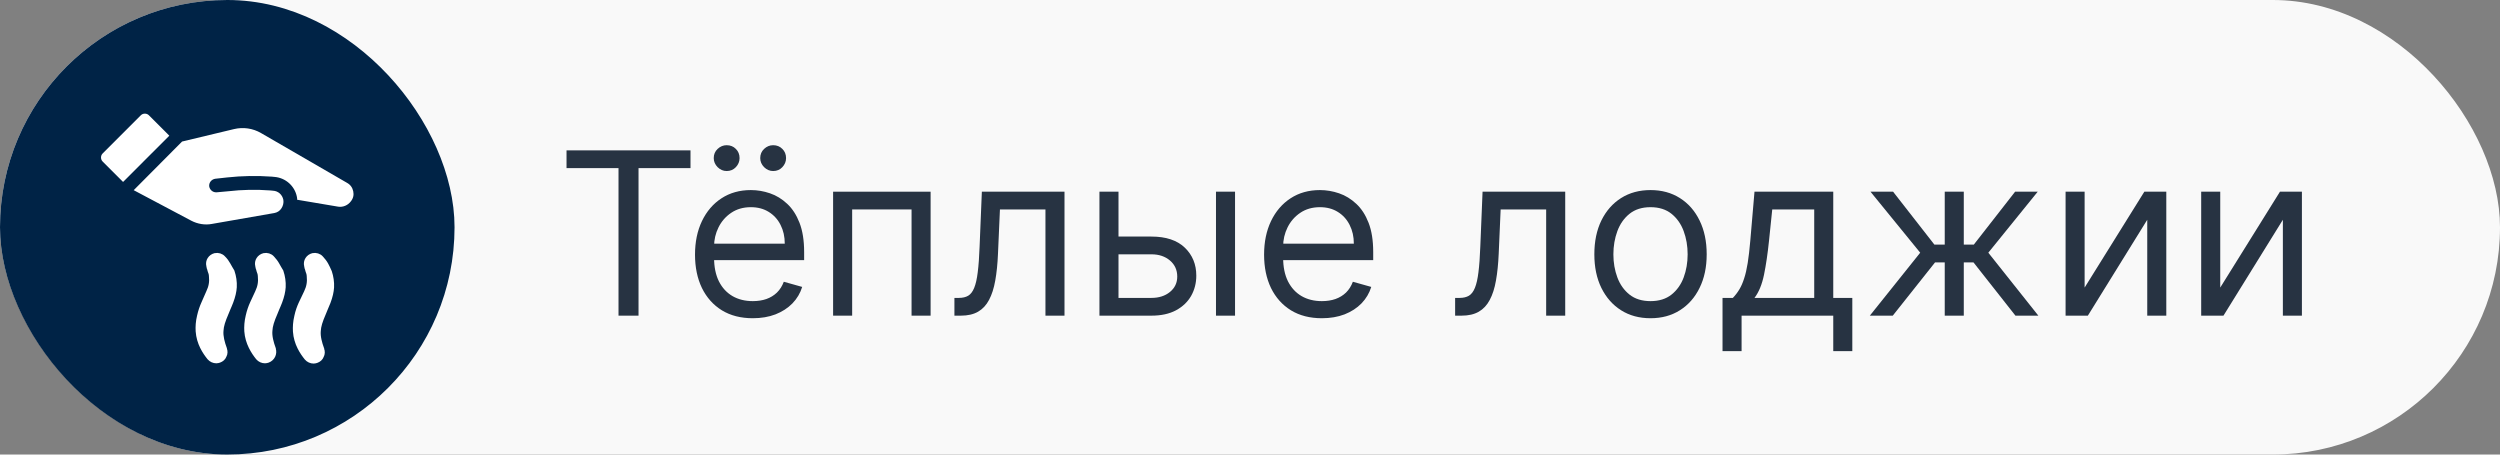
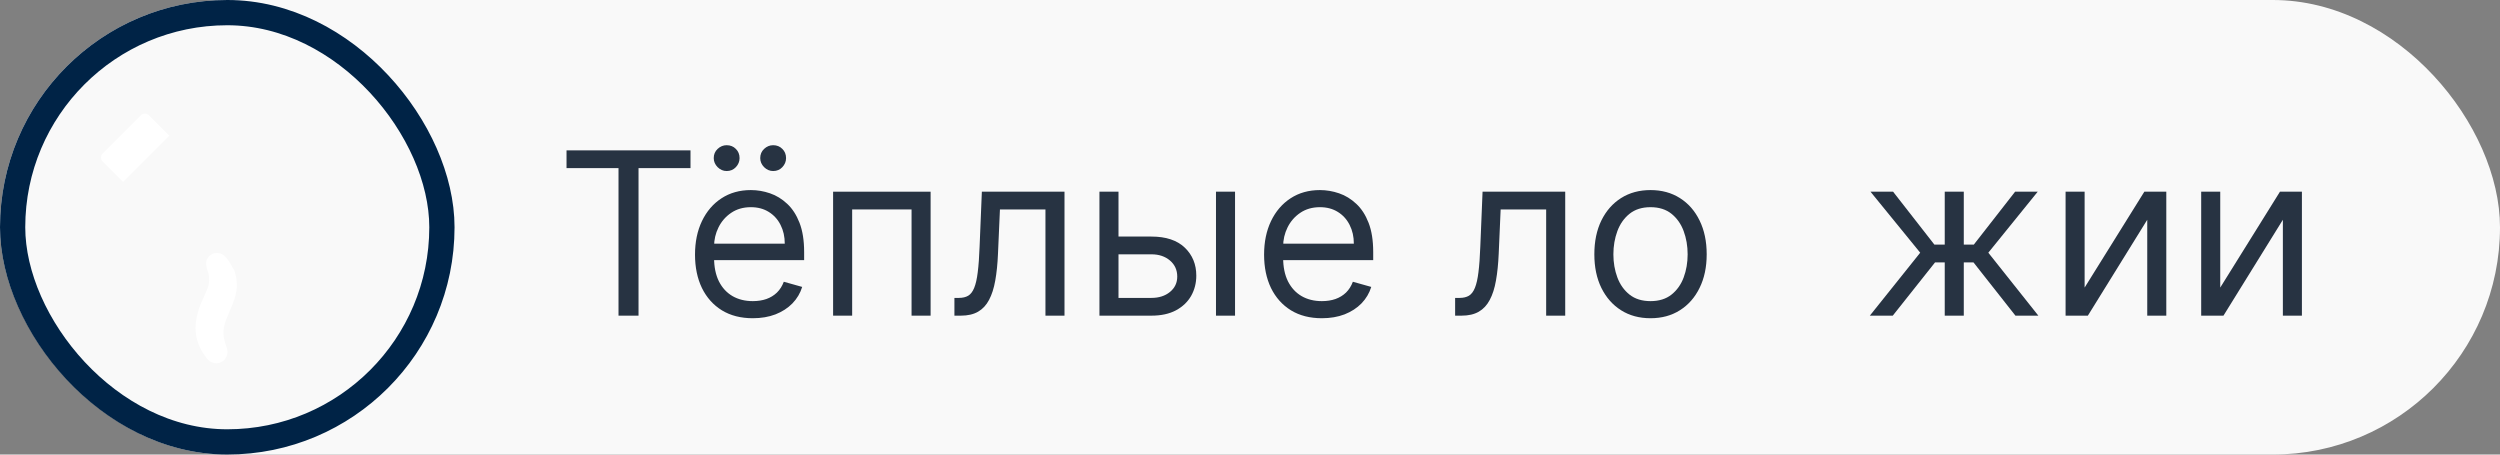
<svg xmlns="http://www.w3.org/2000/svg" width="198" height="36" viewBox="0 0 198 36" fill="none">
  <rect x="0" y="0" width="198" height="36" fill="#808080" stroke="none" />
  <rect width="198" height="36" rx="18" fill="#F9F9F9" />
-   <rect x="1" y="1" width="34" height="34" rx="17" fill="#002346" />
  <rect x="1" y="1" width="34" height="34" rx="17" stroke="#002346" stroke-width="2" />
  <path d="M11.789 9.126C11.621 8.958 11.326 8.958 11.158 9.126L8.126 12.158C7.958 12.326 7.958 12.621 8.126 12.789L9.747 14.41L13.41 10.747L11.789 9.126Z" fill="white" />
-   <path d="M27.976 15.147C27.913 14.852 27.745 14.62 27.471 14.473L20.672 10.537C20.019 10.158 19.262 10.053 18.546 10.221L14.42 11.21L10.589 15.062L15.157 17.483C15.641 17.736 16.23 17.841 16.778 17.736L21.724 16.873C21.956 16.831 22.166 16.704 22.293 16.494C22.419 16.304 22.482 16.052 22.44 15.82C22.356 15.42 22.04 15.126 21.619 15.104L21.409 15.083C20.293 14.999 19.177 15.02 18.083 15.147L17.157 15.231C16.862 15.252 16.609 15.041 16.567 14.747C16.546 14.452 16.757 14.199 17.051 14.157L17.999 14.052C19.156 13.926 20.335 13.905 21.514 13.989L21.724 14.01C22.609 14.073 23.345 14.726 23.514 15.589C23.535 15.673 23.535 15.736 23.535 15.82L26.776 16.367C27.155 16.431 27.555 16.262 27.787 15.947C27.976 15.715 28.039 15.441 27.976 15.147Z" fill="white" />
  <path d="M18.02 20.988C17.915 20.799 17.809 20.651 17.641 20.483C17.494 20.314 17.262 20.251 17.051 20.293C16.715 20.378 16.504 20.693 16.588 21.03L16.63 21.241C16.63 21.262 16.651 21.325 16.672 21.367C16.694 21.43 16.715 21.493 16.736 21.556L16.757 21.599C16.778 21.704 16.799 21.788 16.799 21.893C16.82 22.104 16.82 22.314 16.778 22.546C16.736 22.777 16.672 22.946 16.567 23.177L16.188 24.04C16.062 24.314 15.936 24.672 15.852 25.051C15.746 25.493 15.725 25.872 15.746 26.229C15.809 27.156 16.273 27.85 16.63 28.292C16.757 28.44 16.946 28.524 17.136 28.524C17.199 28.524 17.283 28.503 17.346 28.482C17.515 28.419 17.641 28.313 17.704 28.145C17.788 27.998 17.788 27.808 17.725 27.661V27.64C17.557 27.177 17.409 26.65 17.451 26.187C17.472 25.787 17.599 25.387 17.872 24.756C17.915 24.63 17.978 24.524 18.02 24.398C18.083 24.23 18.167 24.082 18.23 23.893C18.399 23.451 18.483 23.072 18.504 22.735C18.525 22.335 18.462 21.914 18.335 21.535C18.209 21.346 18.125 21.156 18.02 20.988Z" fill="white" stroke="white" stroke-width="0.5" />
-   <path d="M21.893 20.988C21.788 20.799 21.683 20.672 21.514 20.483C21.367 20.314 21.135 20.251 20.925 20.293C20.588 20.378 20.378 20.693 20.462 21.03L20.504 21.241C20.504 21.262 20.525 21.325 20.546 21.367C20.567 21.43 20.588 21.493 20.609 21.556L20.63 21.599C20.651 21.704 20.672 21.788 20.672 21.893C20.693 22.104 20.693 22.314 20.651 22.546C20.609 22.777 20.546 22.946 20.441 23.177L20.041 24.04C19.914 24.314 19.788 24.672 19.704 25.051C19.599 25.493 19.578 25.872 19.599 26.229C19.662 27.135 20.125 27.85 20.483 28.292C20.609 28.44 20.799 28.524 20.988 28.524C21.051 28.524 21.135 28.503 21.198 28.482C21.535 28.355 21.704 27.998 21.598 27.661V27.64C21.43 27.177 21.283 26.65 21.325 26.187C21.346 25.787 21.472 25.387 21.746 24.756C21.788 24.63 21.851 24.524 21.893 24.398C21.956 24.23 22.04 24.082 22.104 23.893C22.272 23.451 22.356 23.072 22.377 22.735C22.398 22.335 22.335 21.914 22.209 21.535C22.082 21.346 21.998 21.156 21.893 20.988Z" fill="white" stroke="white" stroke-width="0.5" />
-   <path d="M25.766 20.988C25.661 20.799 25.556 20.672 25.387 20.483C25.24 20.314 25.008 20.251 24.798 20.293C24.461 20.378 24.251 20.693 24.335 21.03L24.377 21.241C24.377 21.262 24.398 21.325 24.419 21.367C24.44 21.43 24.461 21.493 24.482 21.556L24.503 21.599C24.524 21.704 24.545 21.788 24.545 21.893C24.566 22.104 24.566 22.314 24.524 22.546C24.482 22.777 24.419 22.946 24.314 23.177L23.893 24.061C23.766 24.335 23.64 24.672 23.556 25.072C23.451 25.514 23.43 25.893 23.451 26.25C23.514 27.177 23.977 27.871 24.335 28.313C24.461 28.461 24.651 28.545 24.84 28.545C24.903 28.545 24.987 28.524 25.05 28.503C25.219 28.44 25.345 28.334 25.408 28.166C25.492 28.019 25.492 27.829 25.429 27.682V27.661C25.261 27.198 25.114 26.672 25.156 26.208C25.177 25.808 25.303 25.409 25.577 24.777C25.619 24.651 25.682 24.546 25.724 24.419C25.787 24.251 25.871 24.082 25.935 23.914C26.103 23.472 26.187 23.093 26.208 22.756C26.229 22.356 26.166 21.935 26.04 21.556C25.956 21.346 25.85 21.156 25.766 20.988Z" fill="white" stroke="white" stroke-width="0.5" />
  <path d="M175.843 22.776L180.573 15.182H182.311V25H180.803V17.406L176.098 25H174.334V15.182H175.843V22.776Z" fill="#273342" />
  <path d="M165.102 22.776L169.832 15.182H171.571V25H170.062V17.406L165.358 25H163.594V15.182H165.102V22.776Z" fill="#273342" />
  <path d="M148.091 25L152.08 20.014L148.142 15.182H149.932L153.205 19.375H154.023V15.182H155.532V19.375H156.324L159.597 15.182H161.387L157.475 20.014L161.438 25H159.623L156.299 20.781H155.532V25H154.023V20.781H153.256L149.907 25H148.091Z" fill="#273342" />
-   <path d="M136.424 27.812V23.594H137.242C137.443 23.385 137.615 23.159 137.76 22.916C137.905 22.673 138.031 22.386 138.137 22.053C138.248 21.717 138.342 21.308 138.419 20.826C138.495 20.34 138.564 19.754 138.623 19.068L138.956 15.182H145.194V23.594H146.703V27.812H145.194V25H137.933V27.812H136.424ZM138.956 23.594H143.686V16.588H140.362L140.106 19.068C140 20.095 139.867 20.992 139.71 21.759C139.552 22.526 139.301 23.138 138.956 23.594Z" fill="#273342" />
  <path d="M130.721 25.204C129.834 25.204 129.057 24.994 128.388 24.572C127.723 24.15 127.203 23.56 126.828 22.801C126.457 22.043 126.272 21.156 126.272 20.142C126.272 19.119 126.457 18.227 126.828 17.464C127.203 16.701 127.723 16.109 128.388 15.687C129.057 15.265 129.834 15.054 130.721 15.054C131.607 15.054 132.383 15.265 133.048 15.687C133.717 16.109 134.236 16.701 134.607 17.464C134.982 18.227 135.17 19.119 135.17 20.142C135.17 21.156 134.982 22.043 134.607 22.801C134.236 23.56 133.717 24.15 133.048 24.572C132.383 24.994 131.607 25.204 130.721 25.204ZM130.721 23.849C131.394 23.849 131.948 23.677 132.383 23.332C132.817 22.986 133.139 22.533 133.348 21.97C133.557 21.408 133.661 20.798 133.661 20.142C133.661 19.486 133.557 18.874 133.348 18.308C133.139 17.741 132.817 17.283 132.383 16.933C131.948 16.584 131.394 16.409 130.721 16.409C130.048 16.409 129.494 16.584 129.059 16.933C128.624 17.283 128.303 17.741 128.094 18.308C127.885 18.874 127.78 19.486 127.78 20.142C127.78 20.798 127.885 21.408 128.094 21.97C128.303 22.533 128.624 22.986 129.059 23.332C129.494 23.677 130.048 23.849 130.721 23.849Z" fill="#273342" />
  <path d="M115.246 25V23.594H115.604C115.898 23.594 116.143 23.536 116.339 23.421C116.535 23.302 116.693 23.095 116.812 22.801C116.935 22.503 117.029 22.09 117.093 21.561C117.161 21.028 117.21 20.351 117.24 19.528L117.419 15.182H123.965V25H122.456V16.588H118.851L118.698 20.091C118.663 20.896 118.591 21.606 118.48 22.22C118.374 22.829 118.21 23.34 117.988 23.754C117.771 24.167 117.481 24.478 117.119 24.687C116.757 24.896 116.303 25 115.757 25H115.246Z" fill="#273342" />
  <path d="M104.692 25.204C103.746 25.204 102.93 24.996 102.244 24.578C101.562 24.156 101.036 23.568 100.665 22.814C100.299 22.055 100.116 21.173 100.116 20.168C100.116 19.162 100.299 18.276 100.665 17.509C101.036 16.737 101.552 16.136 102.212 15.706C102.877 15.271 103.653 15.054 104.539 15.054C105.05 15.054 105.555 15.139 106.054 15.31C106.553 15.48 107.006 15.757 107.415 16.141C107.825 16.52 108.151 17.023 108.393 17.649C108.636 18.276 108.758 19.047 108.758 19.963V20.602H101.19V19.298H107.224C107.224 18.744 107.113 18.25 106.891 17.815C106.674 17.381 106.363 17.038 105.958 16.786C105.557 16.535 105.084 16.409 104.539 16.409C103.938 16.409 103.418 16.558 102.979 16.857C102.545 17.151 102.21 17.534 101.976 18.007C101.741 18.48 101.624 18.987 101.624 19.528V20.398C101.624 21.139 101.752 21.768 102.008 22.283C102.268 22.795 102.628 23.185 103.088 23.453C103.548 23.717 104.083 23.849 104.692 23.849C105.089 23.849 105.447 23.794 105.766 23.683C106.09 23.568 106.369 23.398 106.604 23.172C106.838 22.942 107.019 22.656 107.147 22.315L108.604 22.724C108.451 23.219 108.193 23.653 107.831 24.028C107.469 24.399 107.021 24.689 106.489 24.898C105.956 25.102 105.357 25.204 104.692 25.204Z" fill="#273342" />
  <path d="M88.38 18.736H91.193C92.343 18.736 93.223 19.028 93.833 19.611C94.442 20.195 94.747 20.935 94.747 21.829C94.747 22.418 94.61 22.952 94.338 23.434C94.065 23.911 93.664 24.293 93.136 24.578C92.607 24.859 91.96 25 91.193 25H87.076V15.182H88.585V23.594H91.193C91.789 23.594 92.279 23.436 92.663 23.121C93.046 22.805 93.238 22.401 93.238 21.906C93.238 21.386 93.046 20.962 92.663 20.634C92.279 20.306 91.789 20.142 91.193 20.142H88.38V18.736ZM96.306 25V15.182H97.815V25H96.306Z" fill="#273342" />
  <path d="M75.59 25V23.594H75.948C76.242 23.594 76.487 23.536 76.683 23.421C76.879 23.302 77.036 23.095 77.156 22.801C77.279 22.503 77.373 22.09 77.437 21.561C77.505 21.028 77.554 20.351 77.584 19.528L77.763 15.182H84.308V25H82.8V16.588H79.195L79.041 20.091C79.007 20.896 78.935 21.606 78.824 22.22C78.717 22.829 78.553 23.34 78.332 23.754C78.115 24.167 77.825 24.478 77.463 24.687C77.1 24.896 76.646 25 76.101 25H75.59Z" fill="#273342" />
  <path d="M65.982 25V15.182H73.704V25H72.195V16.588H67.491V25H65.982Z" fill="#273342" />
  <path d="M59.622 25.204C58.676 25.204 57.86 24.996 57.174 24.578C56.492 24.156 55.966 23.568 55.595 22.814C55.229 22.055 55.045 21.173 55.045 20.168C55.045 19.162 55.229 18.276 55.595 17.509C55.966 16.737 56.481 16.136 57.142 15.706C57.807 15.271 58.582 15.054 59.469 15.054C59.98 15.054 60.485 15.139 60.984 15.31C61.482 15.48 61.936 15.757 62.345 16.141C62.754 16.52 63.08 17.023 63.323 17.649C63.566 18.276 63.688 19.047 63.688 19.963V20.602H56.119V19.298H62.153C62.153 18.744 62.043 18.25 61.821 17.815C61.604 17.381 61.293 17.038 60.888 16.786C60.487 16.535 60.014 16.409 59.469 16.409C58.868 16.409 58.348 16.558 57.909 16.857C57.474 17.151 57.14 17.534 56.906 18.007C56.671 18.48 56.554 18.987 56.554 19.528V20.398C56.554 21.139 56.682 21.768 56.938 22.283C57.197 22.795 57.557 23.185 58.018 23.453C58.478 23.717 59.013 23.849 59.622 23.849C60.018 23.849 60.376 23.794 60.696 23.683C61.02 23.568 61.299 23.398 61.533 23.172C61.768 22.942 61.949 22.656 62.077 22.315L63.534 22.724C63.381 23.219 63.123 23.653 62.761 24.028C62.398 24.399 61.951 24.689 61.418 24.898C60.886 25.102 60.287 25.204 59.622 25.204ZM57.551 13.546C57.283 13.546 57.044 13.443 56.835 13.239C56.631 13.03 56.528 12.791 56.528 12.523C56.528 12.229 56.631 11.986 56.835 11.794C57.044 11.598 57.283 11.5 57.551 11.5C57.845 11.5 58.088 11.598 58.28 11.794C58.476 11.986 58.574 12.229 58.574 12.523C58.574 12.791 58.476 13.03 58.28 13.239C58.088 13.443 57.845 13.546 57.551 13.546ZM61.233 13.546C60.964 13.546 60.726 13.443 60.517 13.239C60.312 13.03 60.21 12.791 60.21 12.523C60.21 12.229 60.312 11.986 60.517 11.794C60.726 11.598 60.964 11.5 61.233 11.5C61.527 11.5 61.77 11.598 61.962 11.794C62.158 11.986 62.256 12.229 62.256 12.523C62.256 12.791 62.158 13.03 61.962 13.239C61.77 13.443 61.527 13.546 61.233 13.546Z" fill="#273342" />
  <path d="M44.869 13.315V11.909H54.688V13.315H50.571V25H48.986V13.315H44.869Z" fill="#273342" />
</svg>